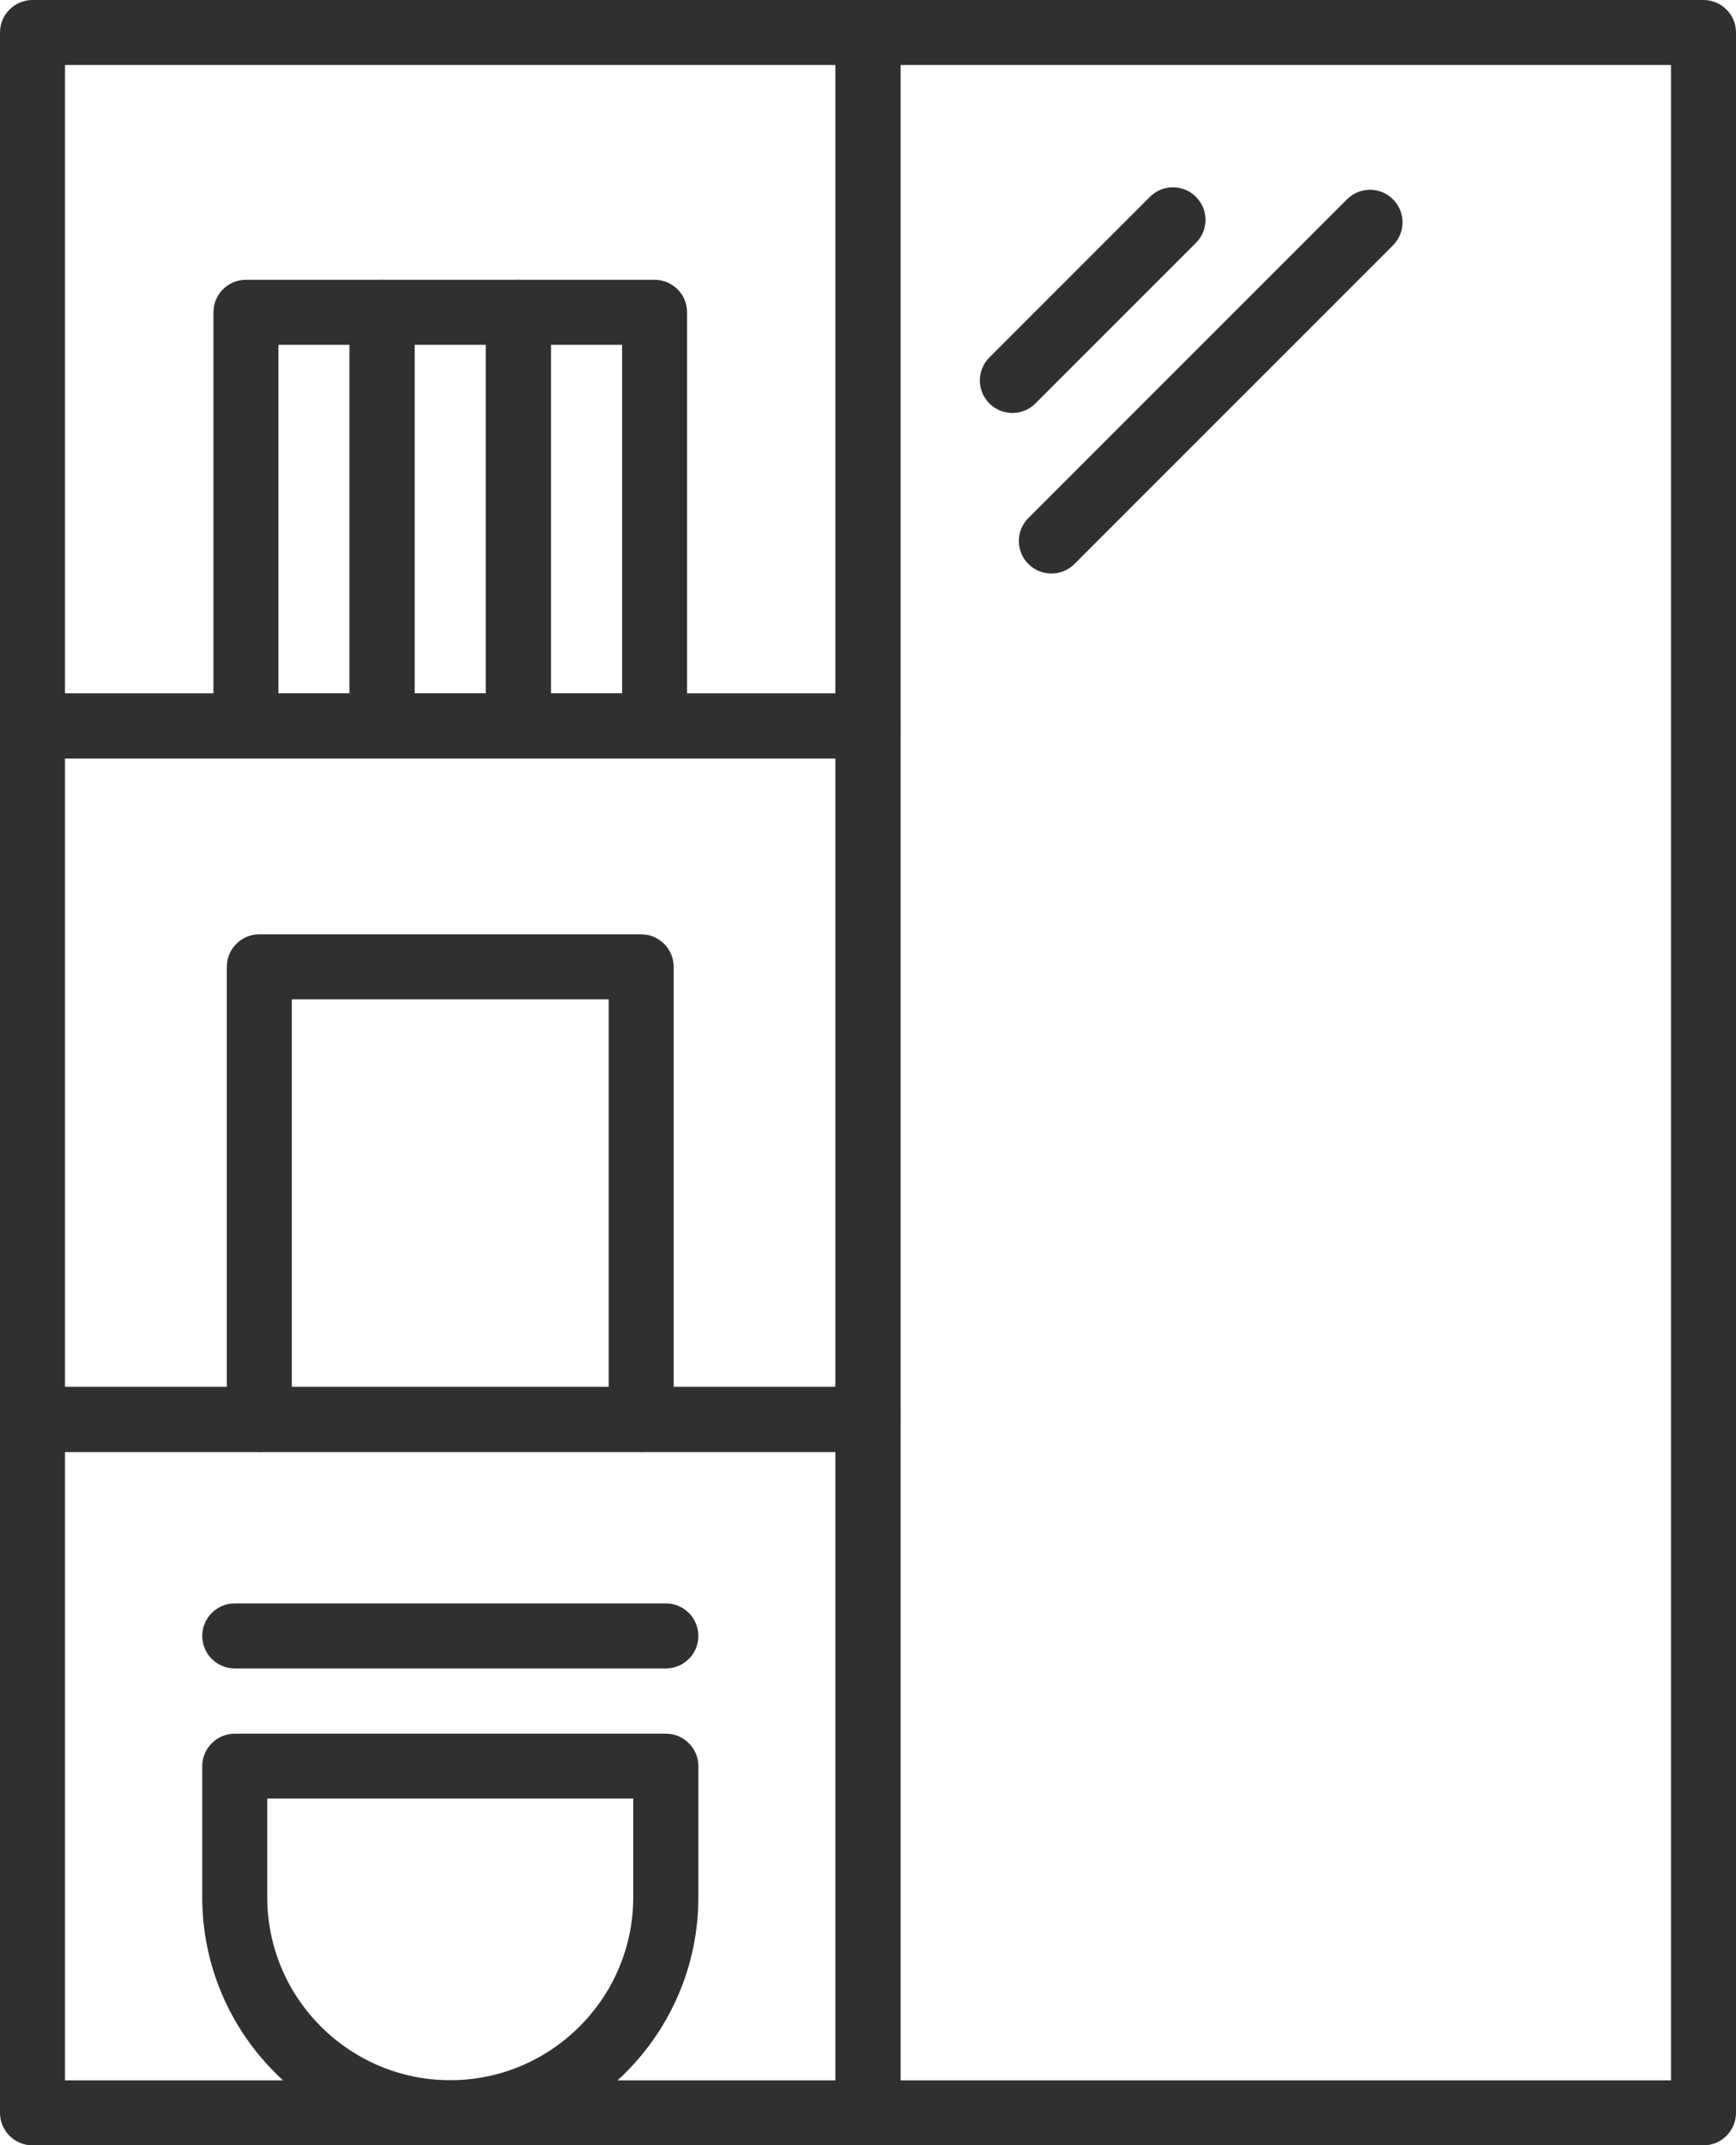
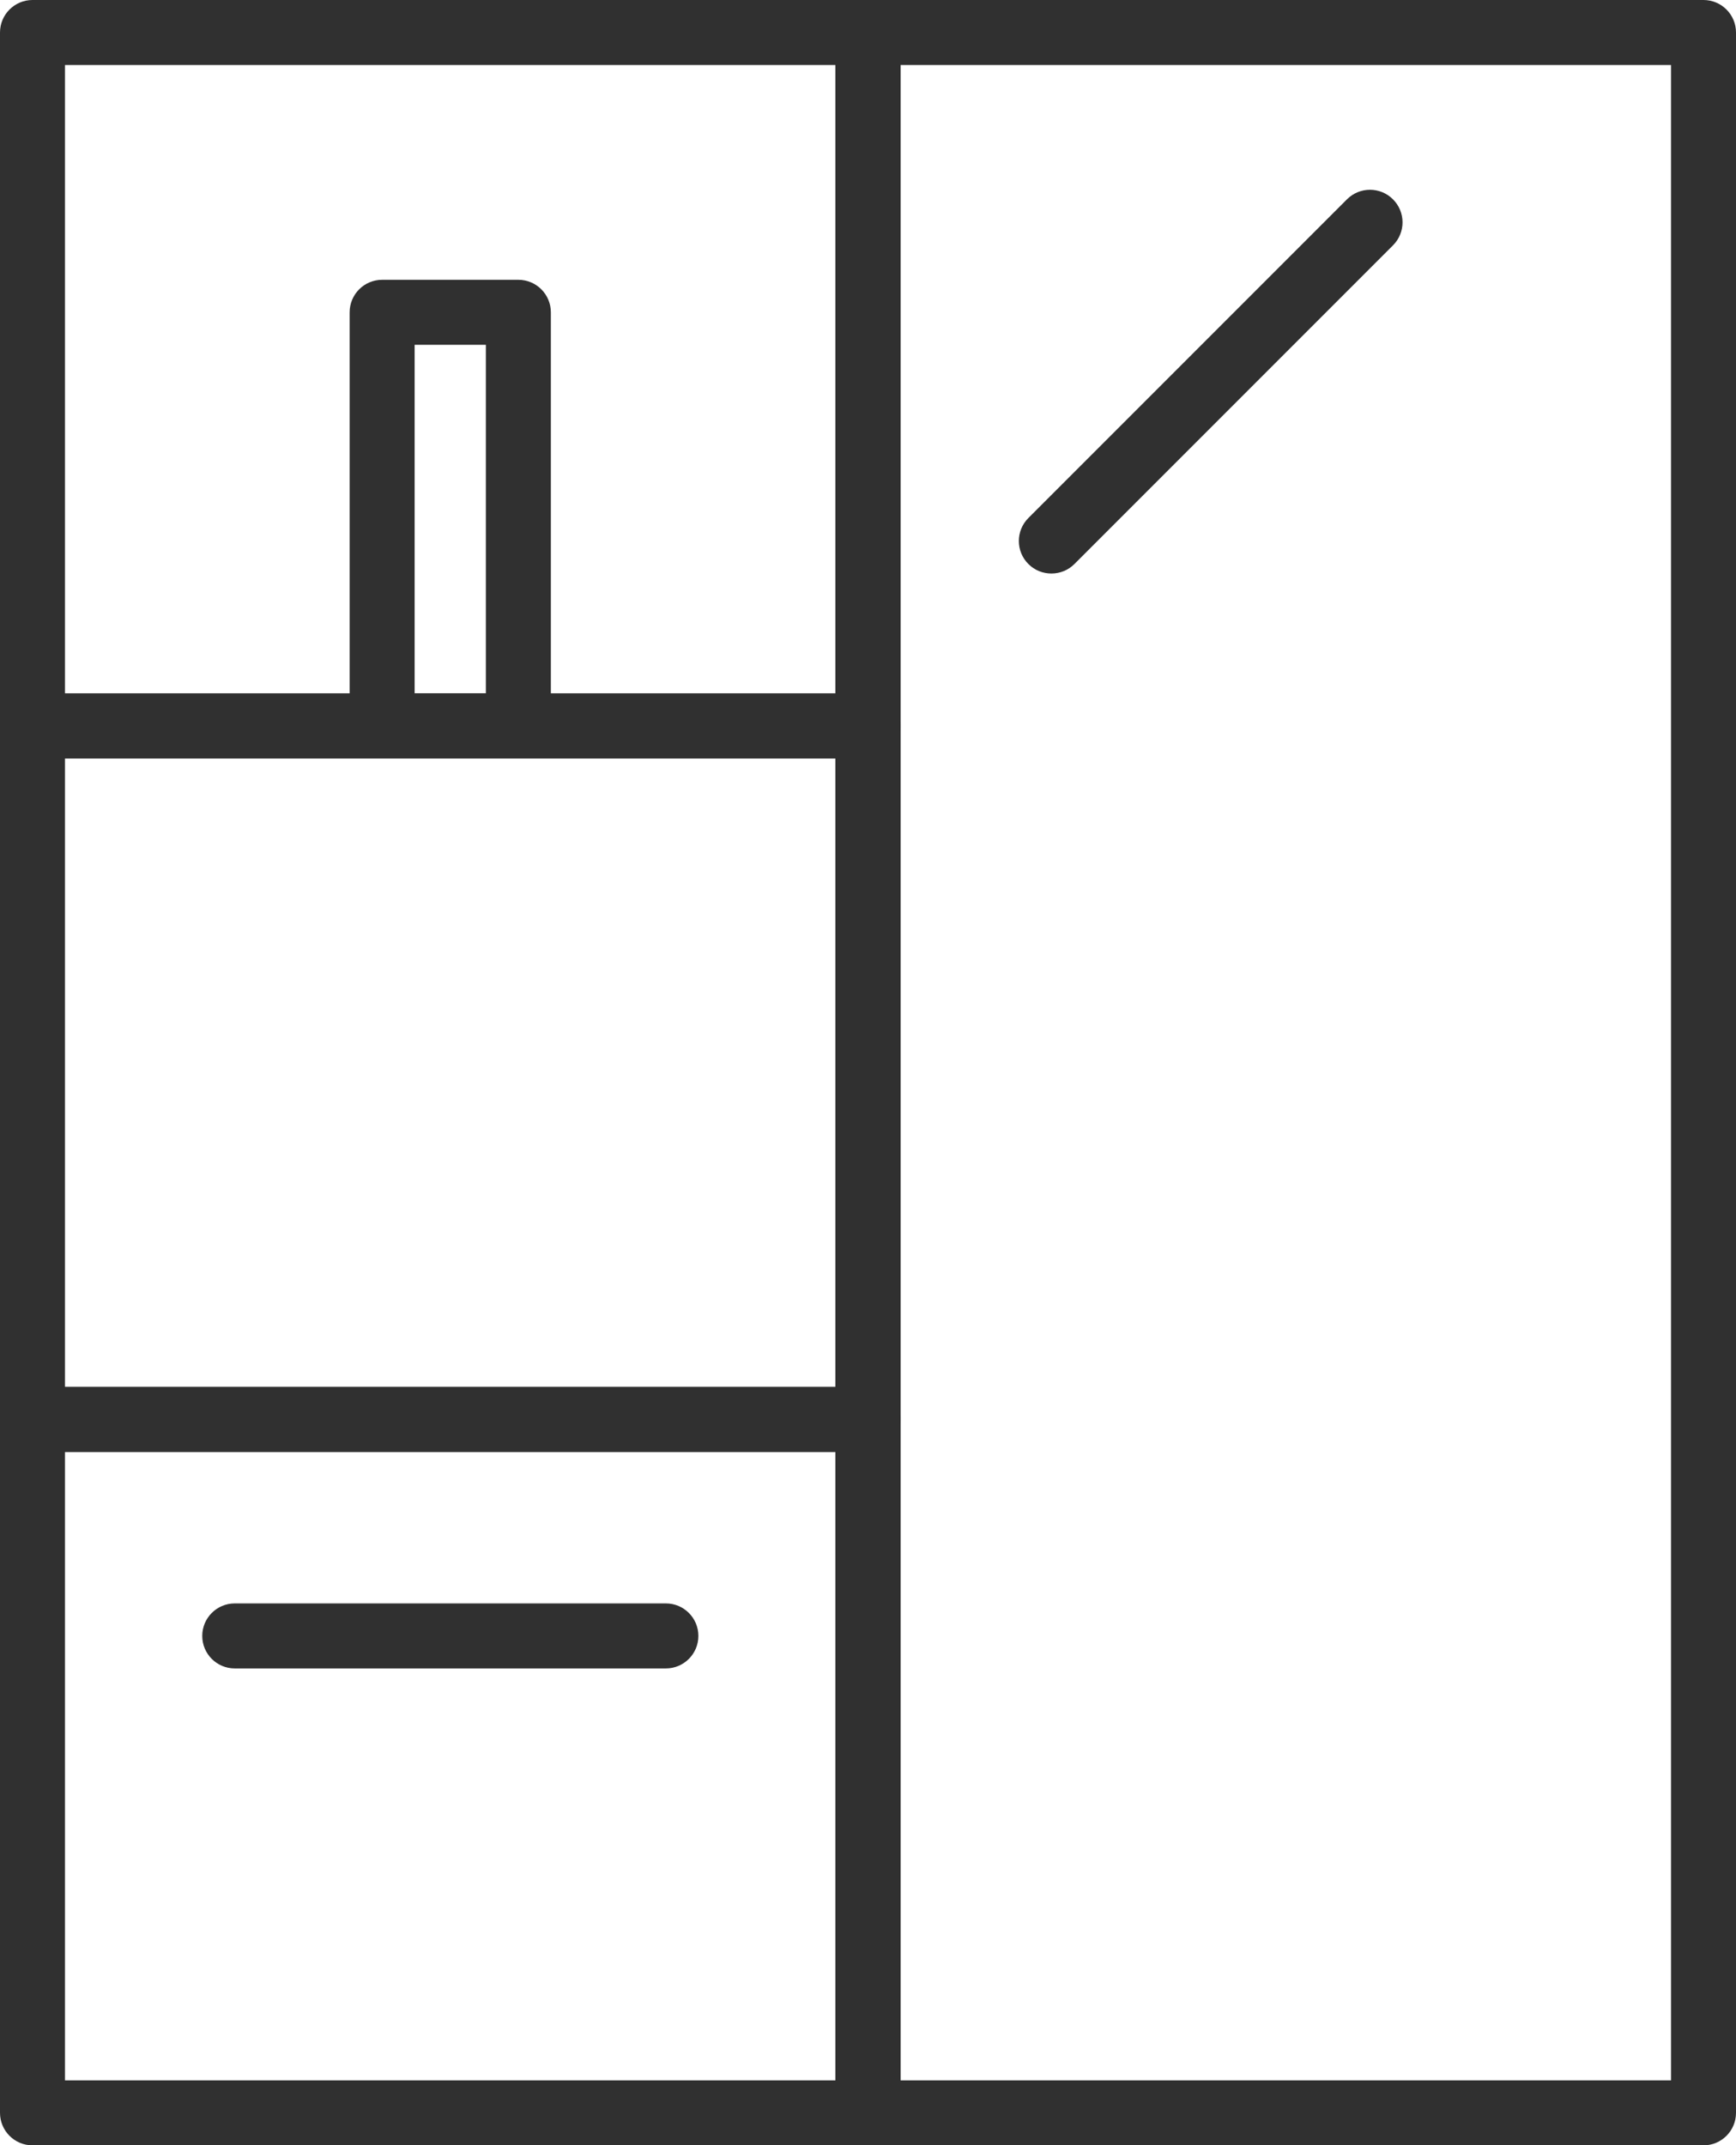
<svg xmlns="http://www.w3.org/2000/svg" id="Vrstva_2" data-name="Vrstva 2" viewBox="0 0 133.56 165">
  <defs>
    <style>
      .cls-1 {
        fill: #303030;
        stroke-width: 0px;
      }
    </style>
  </defs>
  <g id="Layer_1" data-name="Layer 1">
    <g>
      <path class="cls-1" d="M66.78,58.33H2.5c-1.38,0-2.5-1.12-2.5-2.5V2.5C0,1.12,1.12,0,2.5,0h64.28c1.38,0,2.5,1.12,2.5,2.5v53.33c0,1.38-1.12,2.5-2.5,2.5ZM5,53.33h59.28V5H5v48.33Z" />
      <path class="cls-1" d="M66.78,111.67H2.5c-1.38,0-2.5-1.12-2.5-2.5v-53.33c0-1.38,1.12-2.5,2.5-2.5h64.28c1.38,0,2.5,1.12,2.5,2.5v53.33c0,1.38-1.12,2.5-2.5,2.5ZM5,106.67h59.28v-48.33H5v48.33Z" />
      <path class="cls-1" d="M66.78,165H2.5c-1.38,0-2.5-1.12-2.5-2.5v-53.33c0-1.38,1.12-2.5,2.5-2.5h64.28c1.38,0,2.5,1.12,2.5,2.5v53.33c0,1.38-1.12,2.5-2.5,2.5ZM5,160h59.28v-48.33H5v48.33Z" />
      <path class="cls-1" d="M131.06,165h-64.28c-1.38,0-2.5-1.12-2.5-2.5V2.5c0-1.38,1.12-2.5,2.5-2.5h64.28c1.38,0,2.5,1.12,2.5,2.5v160c0,1.38-1.12,2.5-2.5,2.5ZM69.28,160h59.28V5h-59.28v155Z" />
-       <path class="cls-1" d="M49.33,111.67c-1.38,0-2.5-1.12-2.5-2.5v-32.31h-24.38v32.31c0,1.38-1.12,2.5-2.5,2.5s-2.5-1.12-2.5-2.5v-34.81c0-1.38,1.12-2.5,2.5-2.5h29.38c1.38,0,2.5,1.12,2.5,2.5v34.81c0,1.38-1.12,2.5-2.5,2.5Z" />
      <g>
-         <path class="cls-1" d="M29.4,58.33h-10.48c-1.38,0-2.5-1.12-2.5-2.5v-31.81c0-1.38,1.12-2.5,2.5-2.5h10.48c1.38,0,2.5,1.12,2.5,2.5v31.81c0,1.38-1.12,2.5-2.5,2.5ZM21.42,53.33h5.48v-26.81h-5.48v26.81Z" />
        <path class="cls-1" d="M39.88,58.33h-10.48c-1.38,0-2.5-1.12-2.5-2.5v-31.81c0-1.38,1.12-2.5,2.5-2.5h10.48c1.38,0,2.5,1.12,2.5,2.5v31.81c0,1.38-1.12,2.5-2.5,2.5ZM31.9,53.33h5.48v-26.81h-5.48v26.81Z" />
-         <path class="cls-1" d="M50.36,58.33h-10.48c-1.38,0-2.5-1.12-2.5-2.5v-31.81c0-1.38,1.12-2.5,2.5-2.5h10.48c1.38,0,2.5,1.12,2.5,2.5v31.81c0,1.38-1.12,2.5-2.5,2.5ZM42.38,53.33h5.48v-26.81h-5.48v26.81Z" />
      </g>
-       <path class="cls-1" d="M77.89,31.76c-.64,0-1.28-.24-1.77-.73-.98-.98-.98-2.56,0-3.54l12.35-12.35c.98-.98,2.56-.98,3.54,0,.98.98.98,2.56,0,3.54l-12.35,12.35c-.49.49-1.13.73-1.77.73Z" />
      <path class="cls-1" d="M80.89,44.11c-.64,0-1.28-.24-1.77-.73-.98-.98-.98-2.56,0-3.54l24.51-24.51c.98-.98,2.56-.98,3.54,0s.98,2.56,0,3.54l-24.51,24.51c-.49.49-1.13.73-1.77.73Z" />
-       <path class="cls-1" d="M34.64,165c-10.52,0-19.08-8.56-19.08-19.08v-10.08c0-1.38,1.12-2.5,2.5-2.5h33.17c1.38,0,2.5,1.12,2.5,2.5v10.08c0,10.52-8.56,19.08-19.08,19.08ZM20.56,138.33v7.58c0,7.77,6.32,14.08,14.08,14.08s14.08-6.32,14.08-14.08v-7.58h-28.17Z" />
      <path class="cls-1" d="M51.23,128.32H18.06c-1.38,0-2.5-1.12-2.5-2.5s1.12-2.5,2.5-2.5h33.17c1.38,0,2.5,1.12,2.5,2.5s-1.12,2.5-2.5,2.5Z" />
    </g>
  </g>
</svg>